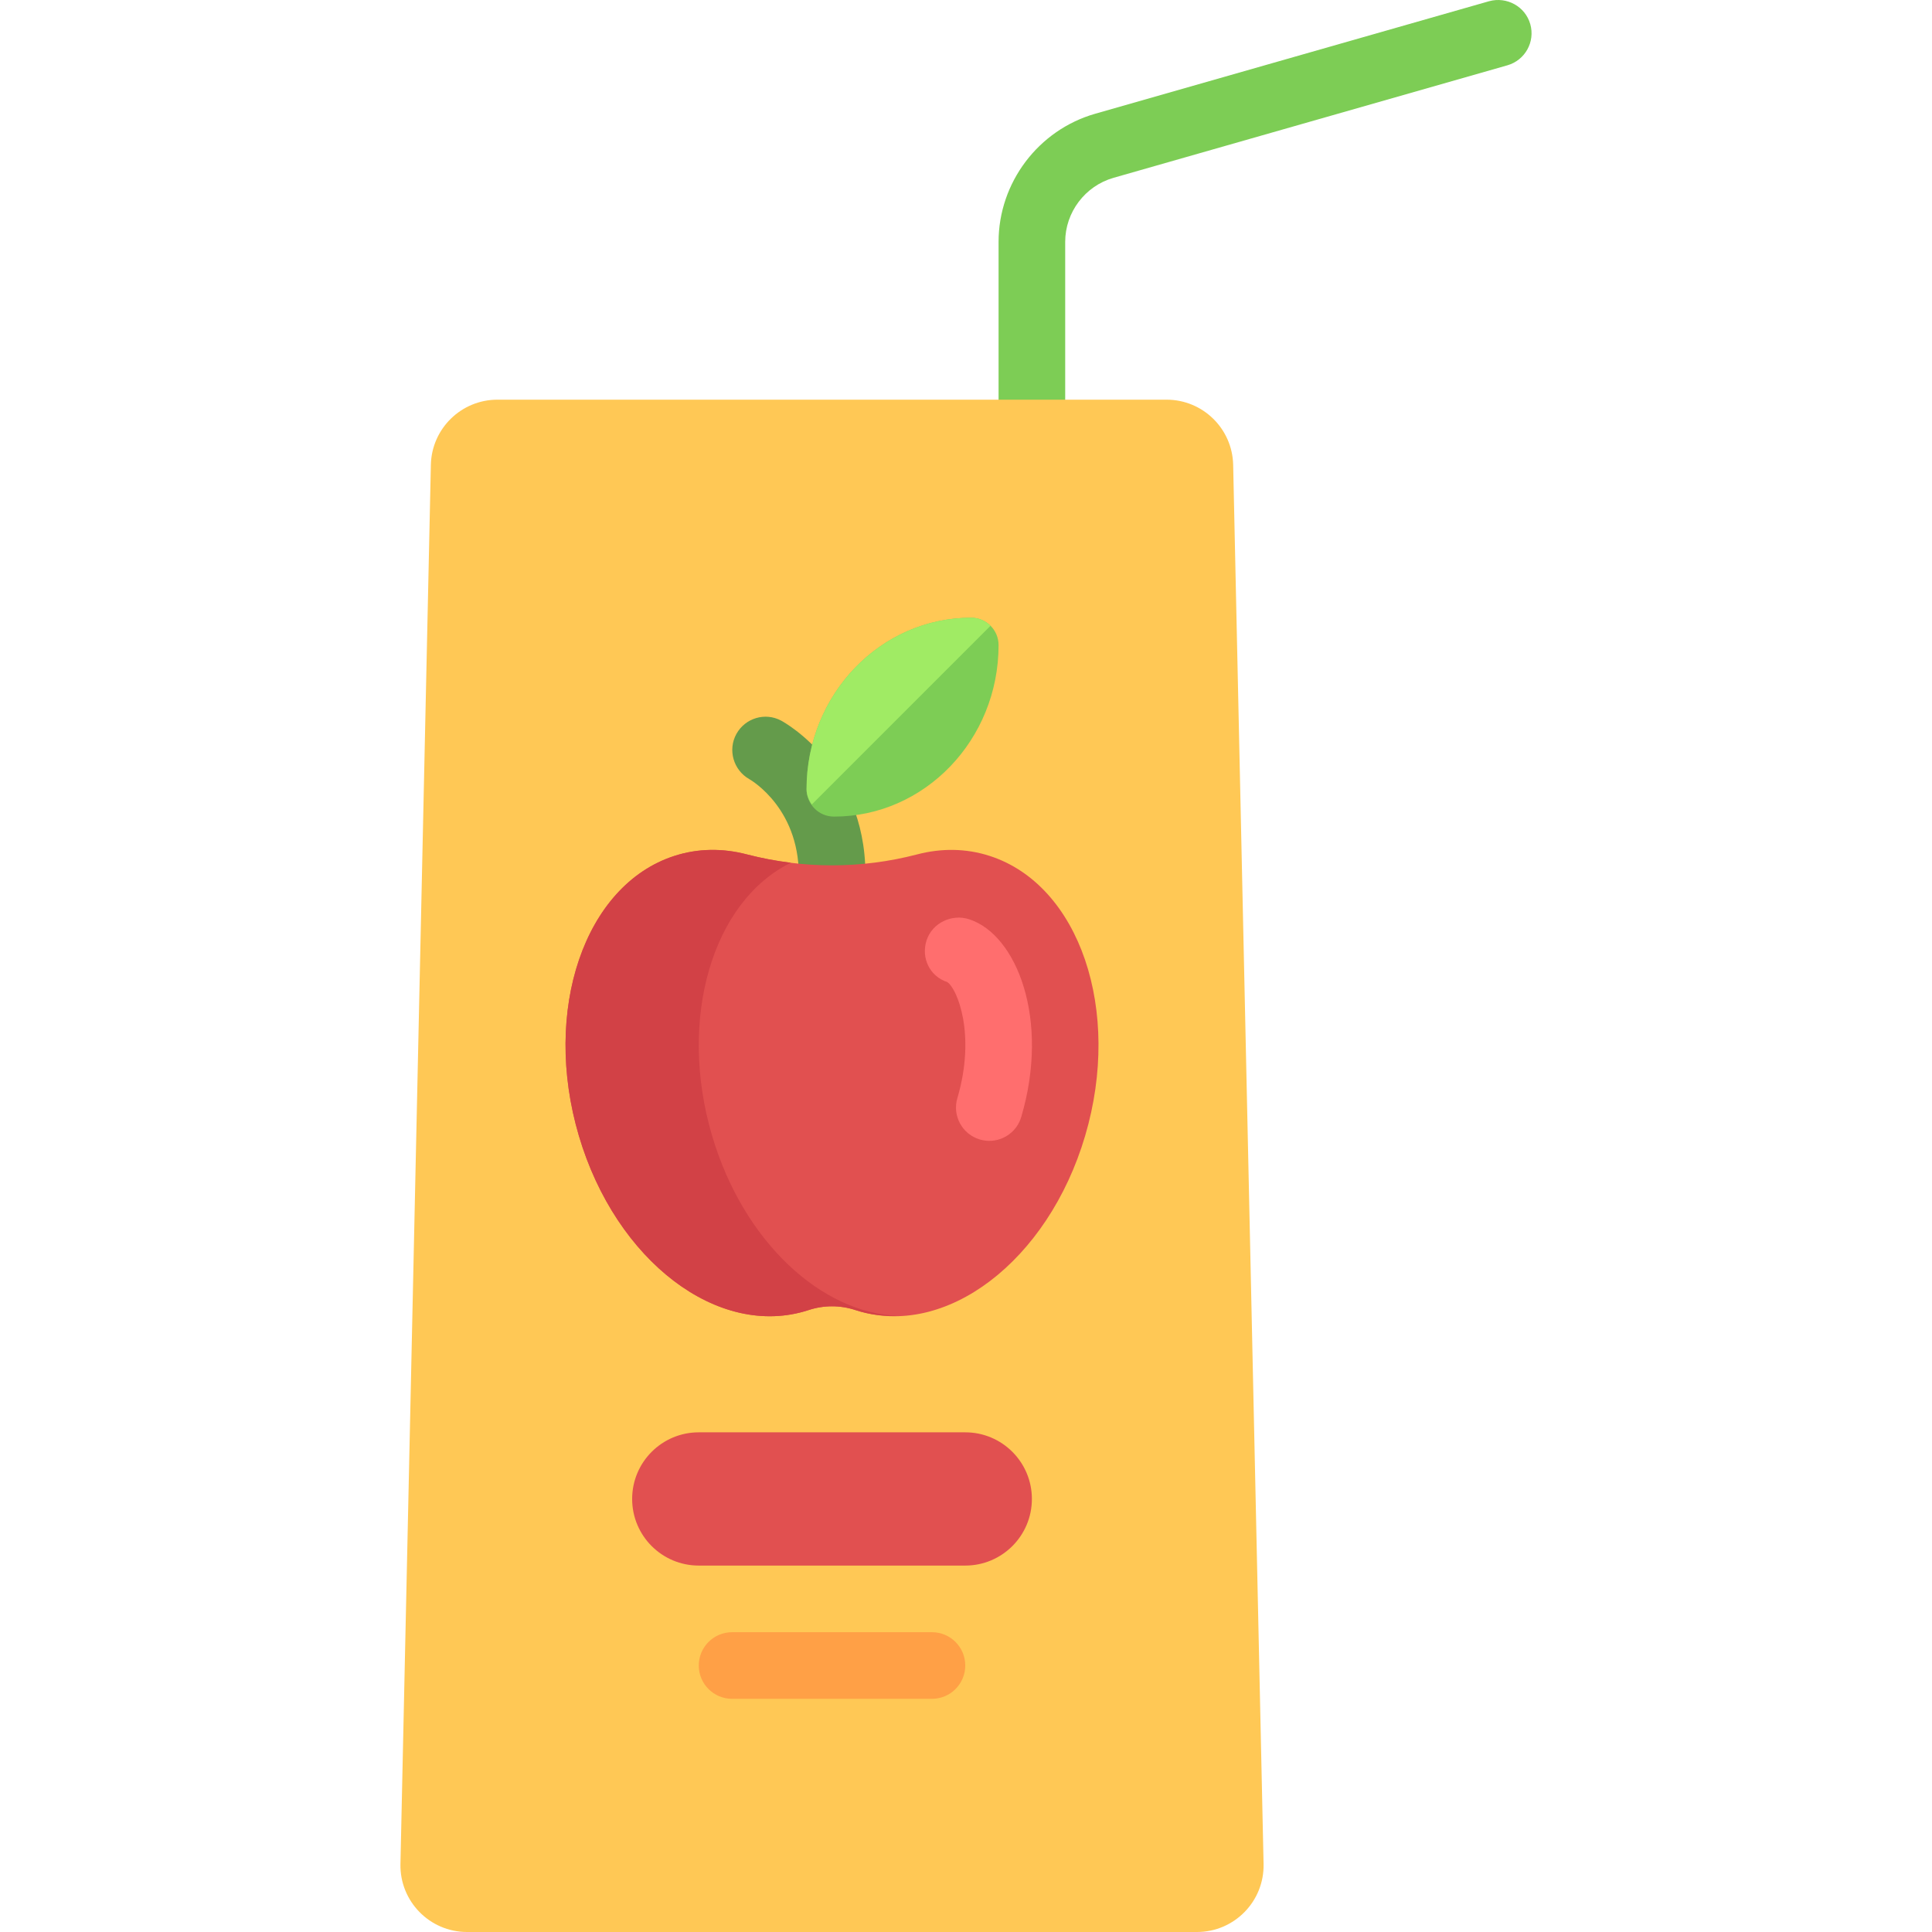
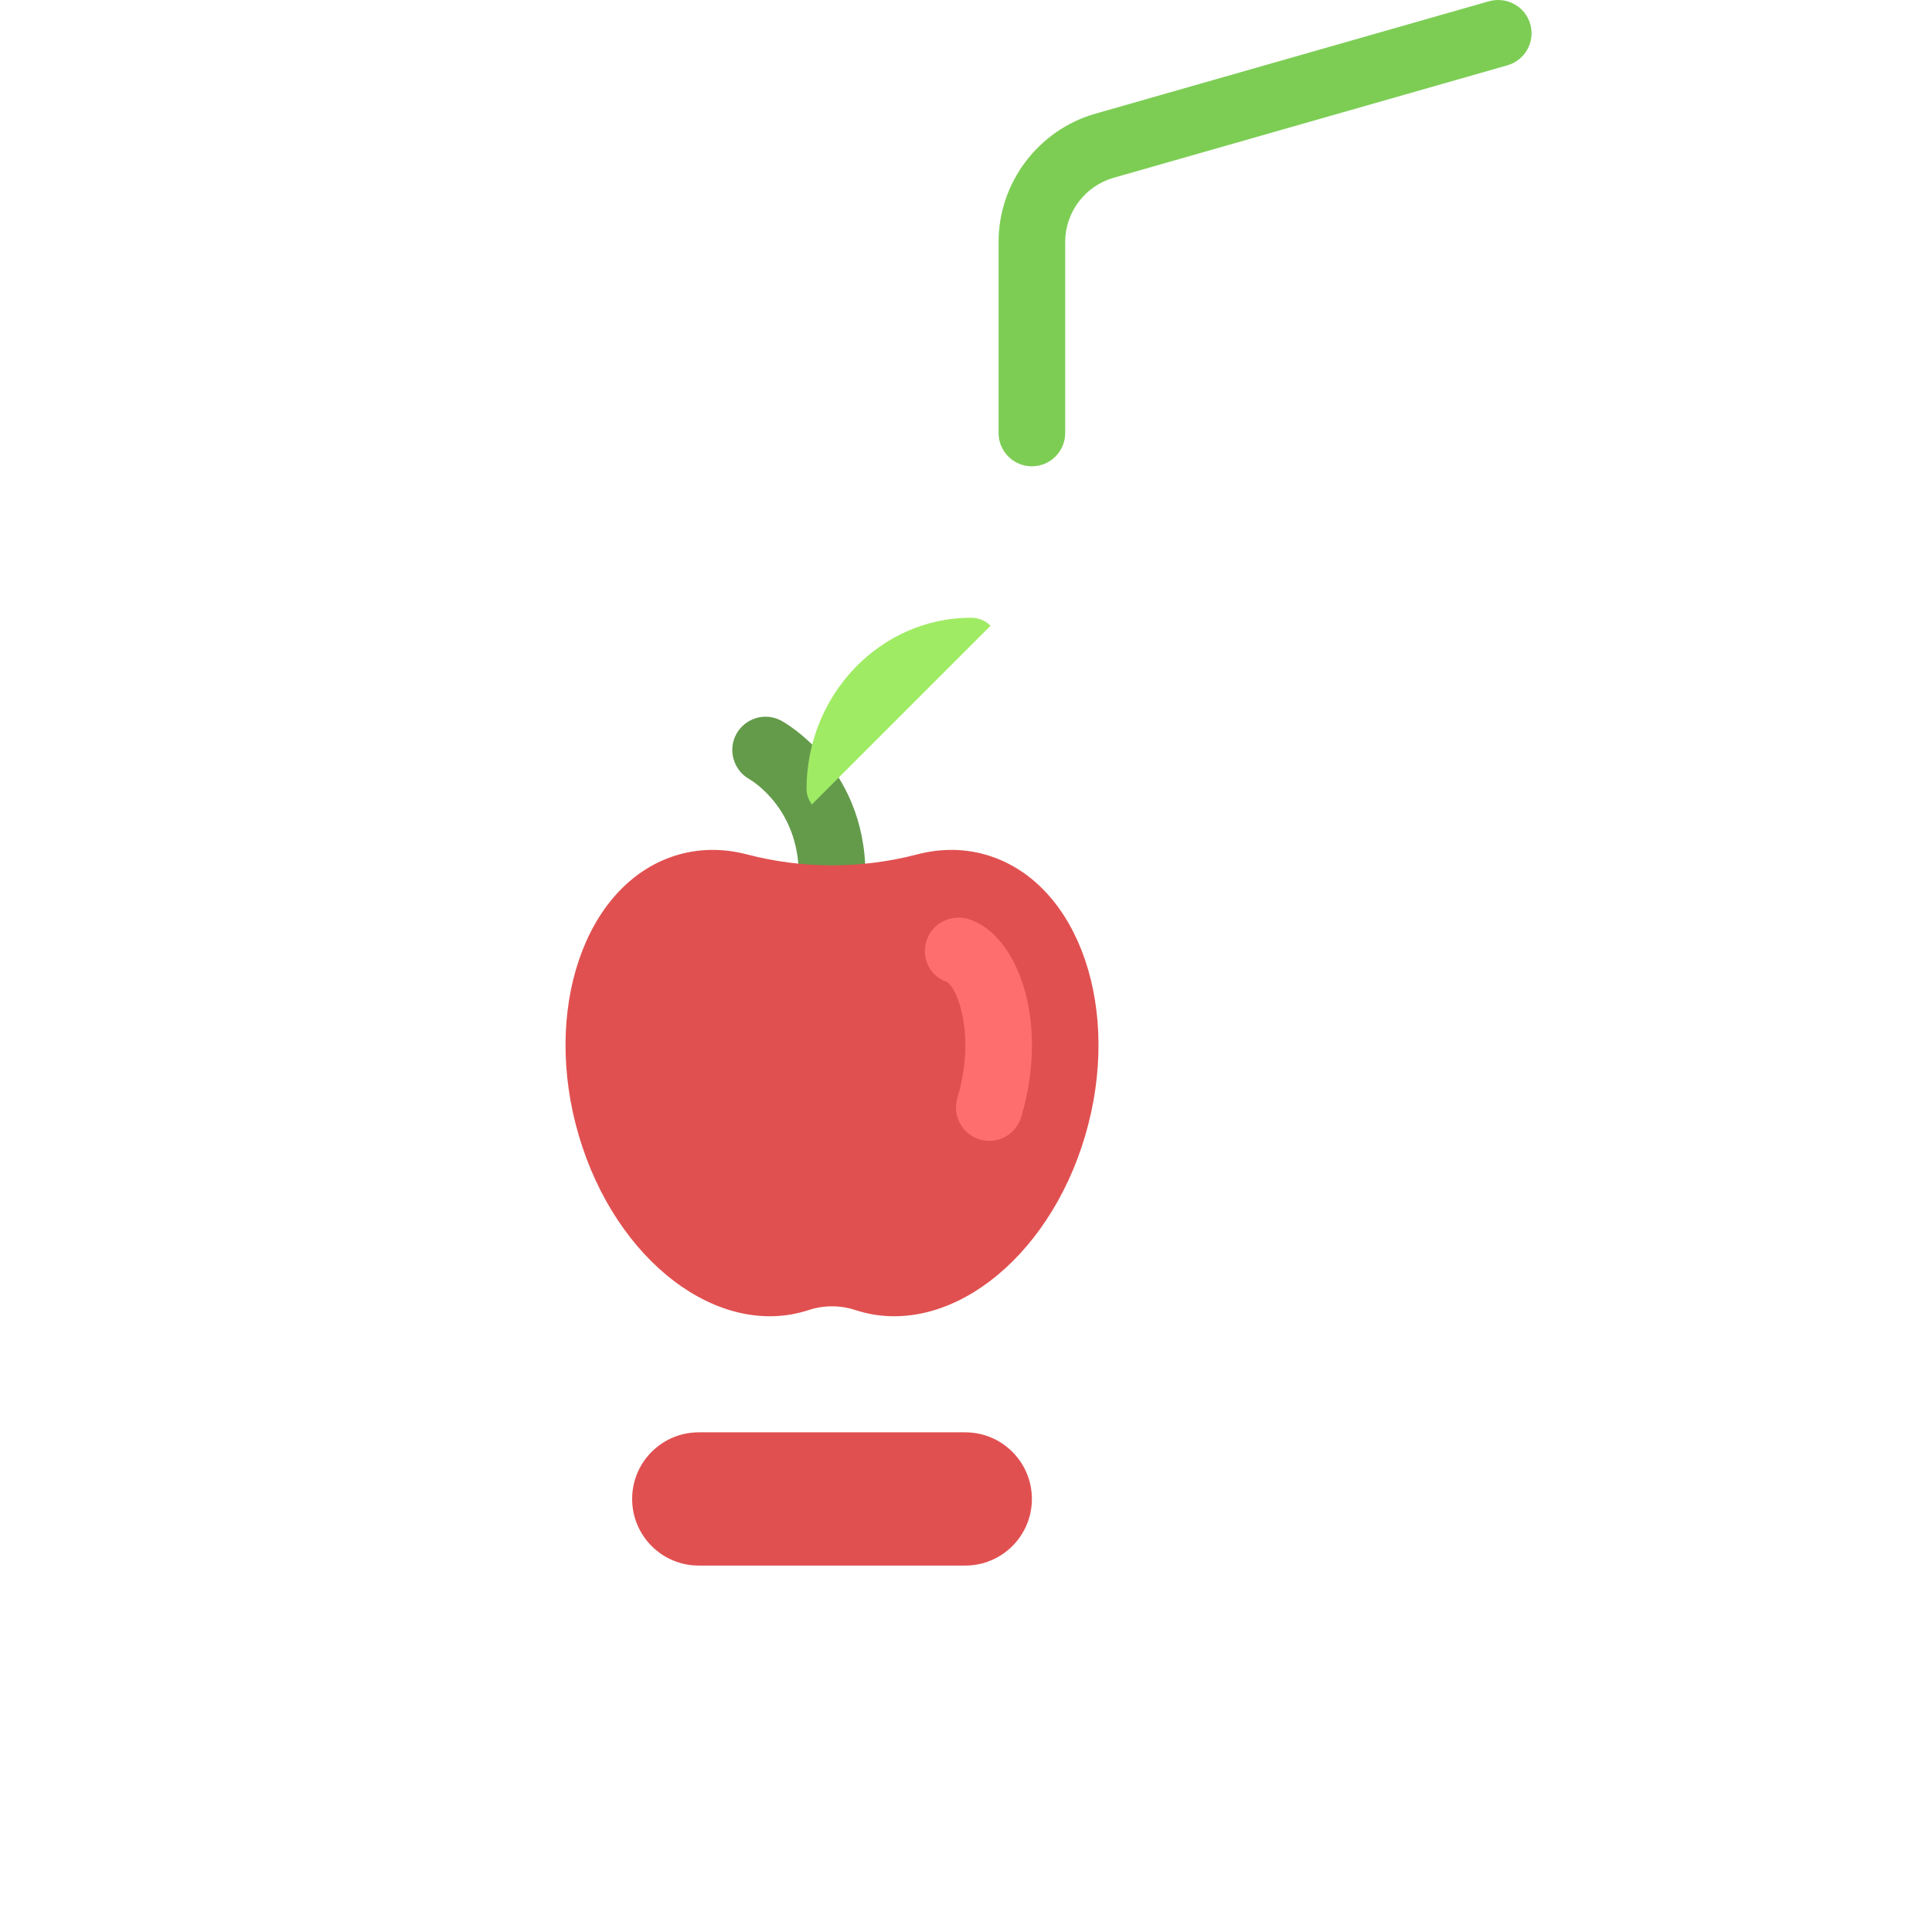
<svg xmlns="http://www.w3.org/2000/svg" height="800px" width="800px" id="Layer_1" viewBox="0 0 511.999 511.999" xml:space="preserve">
  <path style="fill:#7DCD55;" d="M273.46,123.574c-4.875,0-8.828-3.948-8.828-8.828V64.099c0-15.682,10.53-29.647,25.608-33.957 L394.623,0.322c4.69-1.284,9.574,1.379,10.914,6.069s-1.375,9.569-6.06,10.915L295.094,47.125 c-7.539,2.155-12.806,9.129-12.806,16.975v50.647C282.287,119.626,278.335,123.574,273.46,123.574z" />
-   <path style="fill:#FFC855;" d="M317.21,511.999H123.775c-9.902,0-17.866-8.14-17.651-18.04l8.06-370.769 c0.209-9.599,8.05-17.272,17.651-17.272H309.15c9.601,0,17.443,7.672,17.651,17.272l8.06,370.769 C335.078,503.858,327.112,511.999,317.21,511.999z" />
  <path style="fill:#649B4B;" d="M220.479,242.888c-0.138,0-0.271,0-0.409-0.009c-4.871-0.224-8.638-4.346-8.418-9.216 c0.862-19.035-12.522-26.872-13.091-27.191c-4.208-2.397-5.746-7.75-3.401-11.983c2.345-4.215,7.621-5.793,11.871-3.509 c0.966,0.518,23.634,13.121,22.259,43.475C229.074,239.199,225.169,242.888,220.479,242.888z" />
-   <path style="fill:#7DCD55;" d="M257.362,163.701c-24.051,0-43.617,20.381-43.617,45.435c0,4.018,3.255,7.27,7.27,7.27 c24.051,0,43.617-20.381,43.617-45.435C264.632,166.952,261.376,163.701,257.362,163.701z" />
  <path style="fill:#A0EB64;" d="M257.362,163.701c-24.051,0-43.617,20.381-43.617,45.435c0,1.537,0.584,2.881,1.397,4.055 l47.36-47.36C261.187,164.513,259.37,163.701,257.362,163.701z" />
  <path style="fill:#E15050;" d="M262.328,226.843c-6.312-2.052-12.862-2.09-19.266-0.42c-14.848,3.872-30.289,3.872-45.138,0 c-6.403-1.67-12.955-1.632-19.266,0.42c-23.766,7.728-35.067,40.936-25.245,74.171c9.823,33.237,37.052,53.915,60.817,46.187 c0.022-0.008,0.044-0.014,0.066-0.022c4.04-1.325,8.352-1.325,12.392,0c0.022,0.008,0.044,0.014,0.066,0.022 c23.766,7.728,50.994-12.952,60.817-46.187S286.093,234.571,262.328,226.843z" />
-   <path style="fill:#D24146;" d="M188.724,301.016c-9.198-31.119,0.128-62.208,20.86-72.386c-3.912-0.483-7.807-1.201-11.66-2.206 c-6.403-1.67-12.955-1.632-19.266,0.42c-23.766,7.727-35.067,40.936-25.244,74.171s37.052,53.915,60.817,46.187 c0.022-0.007,0.044-0.014,0.066-0.022c4.04-1.325,8.352-1.325,12.392,0c0.022,0.007,0.044,0.014,0.066,0.022 c3.739,1.216,7.564,1.653,11.393,1.524C217.639,348.037,197.002,329.022,188.724,301.016z" />
  <path style="fill:#FF6E6E;" d="M262.179,302.338c-0.828,0-1.673-0.113-2.508-0.362c-4.672-1.379-7.345-6.293-5.961-10.966 c4.952-16.759,0.022-28.949-2.686-30.759c-4.638-1.508-6.978-6.406-5.474-11.035c1.504-4.647,6.703-7.112,11.319-5.587 c12.625,4.104,21.384,26.63,13.771,52.381C269.507,299.855,265.99,302.338,262.179,302.338z" />
  <path style="fill:#E15050;" d="M255.804,414.893h-70.623c-9.751,0-17.656-7.904-17.656-17.656l0,0 c0-9.751,7.904-17.656,17.656-17.656h70.623c9.751,0,17.656,7.904,17.656,17.656l0,0 C273.46,406.988,265.555,414.893,255.804,414.893z" />
-   <path style="fill:#FFA046;" d="M246.976,450.204h-52.967c-4.875,0-8.828-3.953-8.828-8.828l0,0c0-4.875,3.953-8.828,8.828-8.828 h52.967c4.875,0,8.828,3.953,8.828,8.828l0,0C255.804,446.252,251.851,450.204,246.976,450.204z" />
</svg>